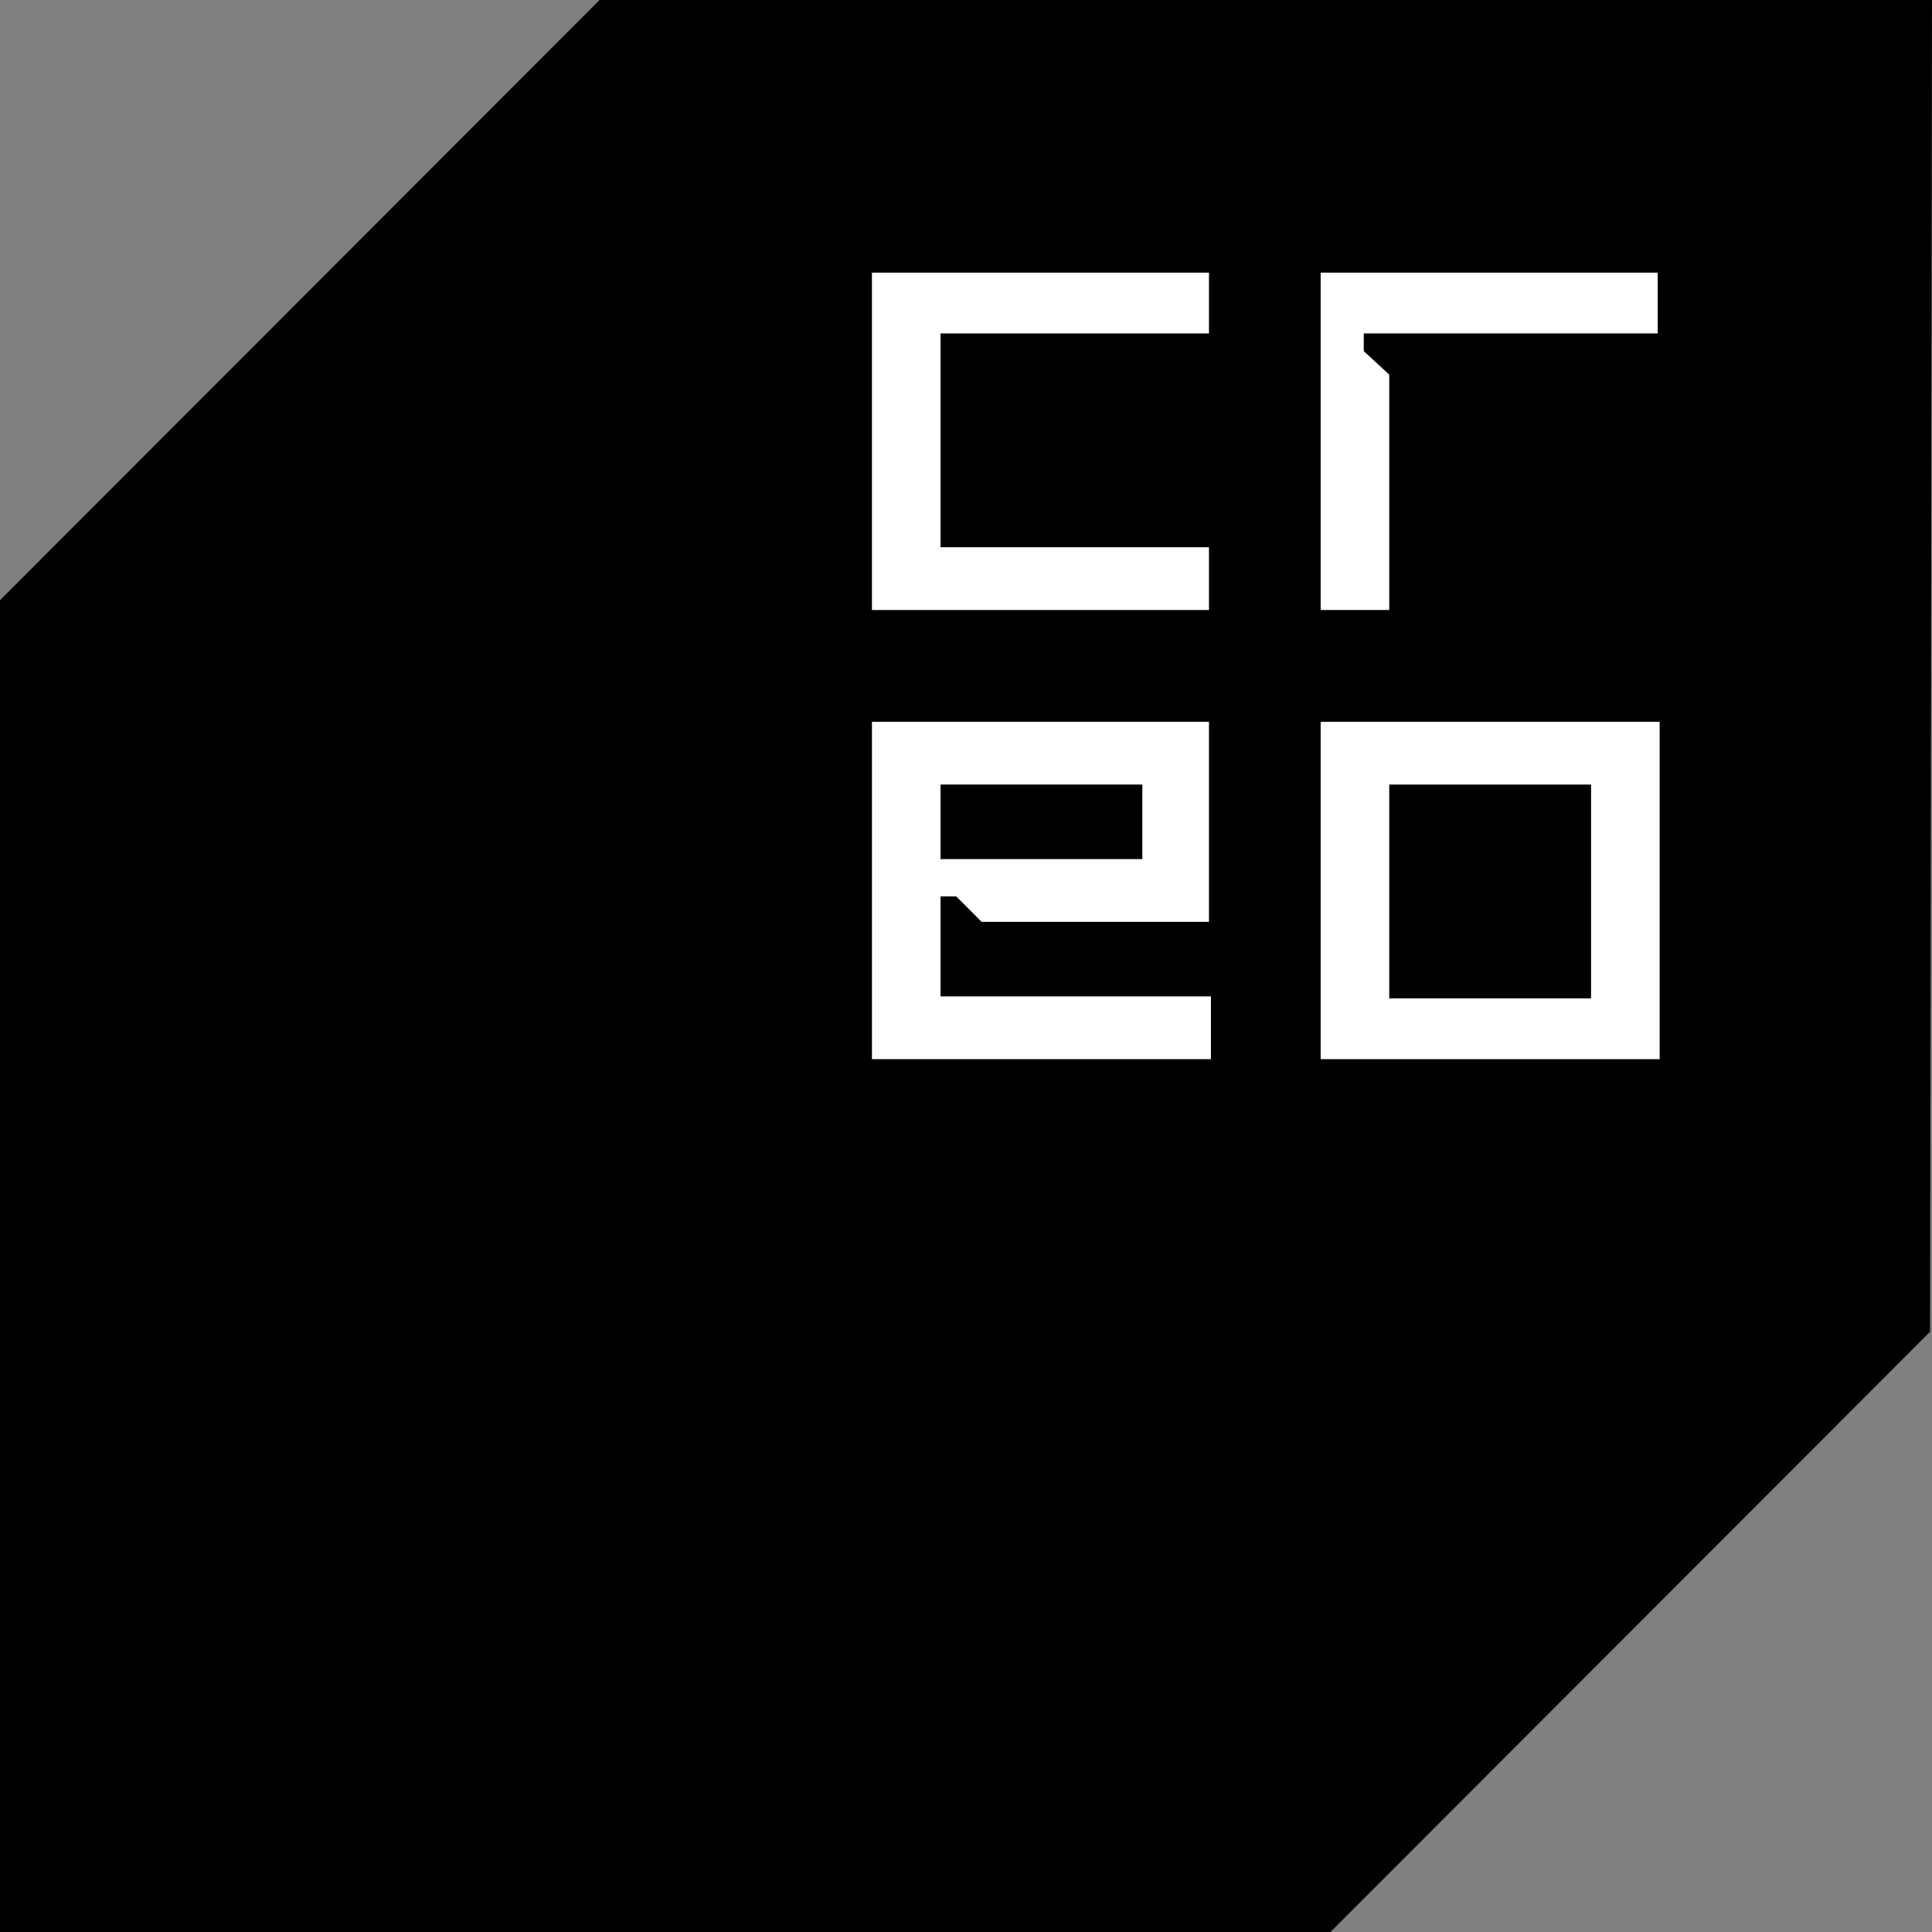
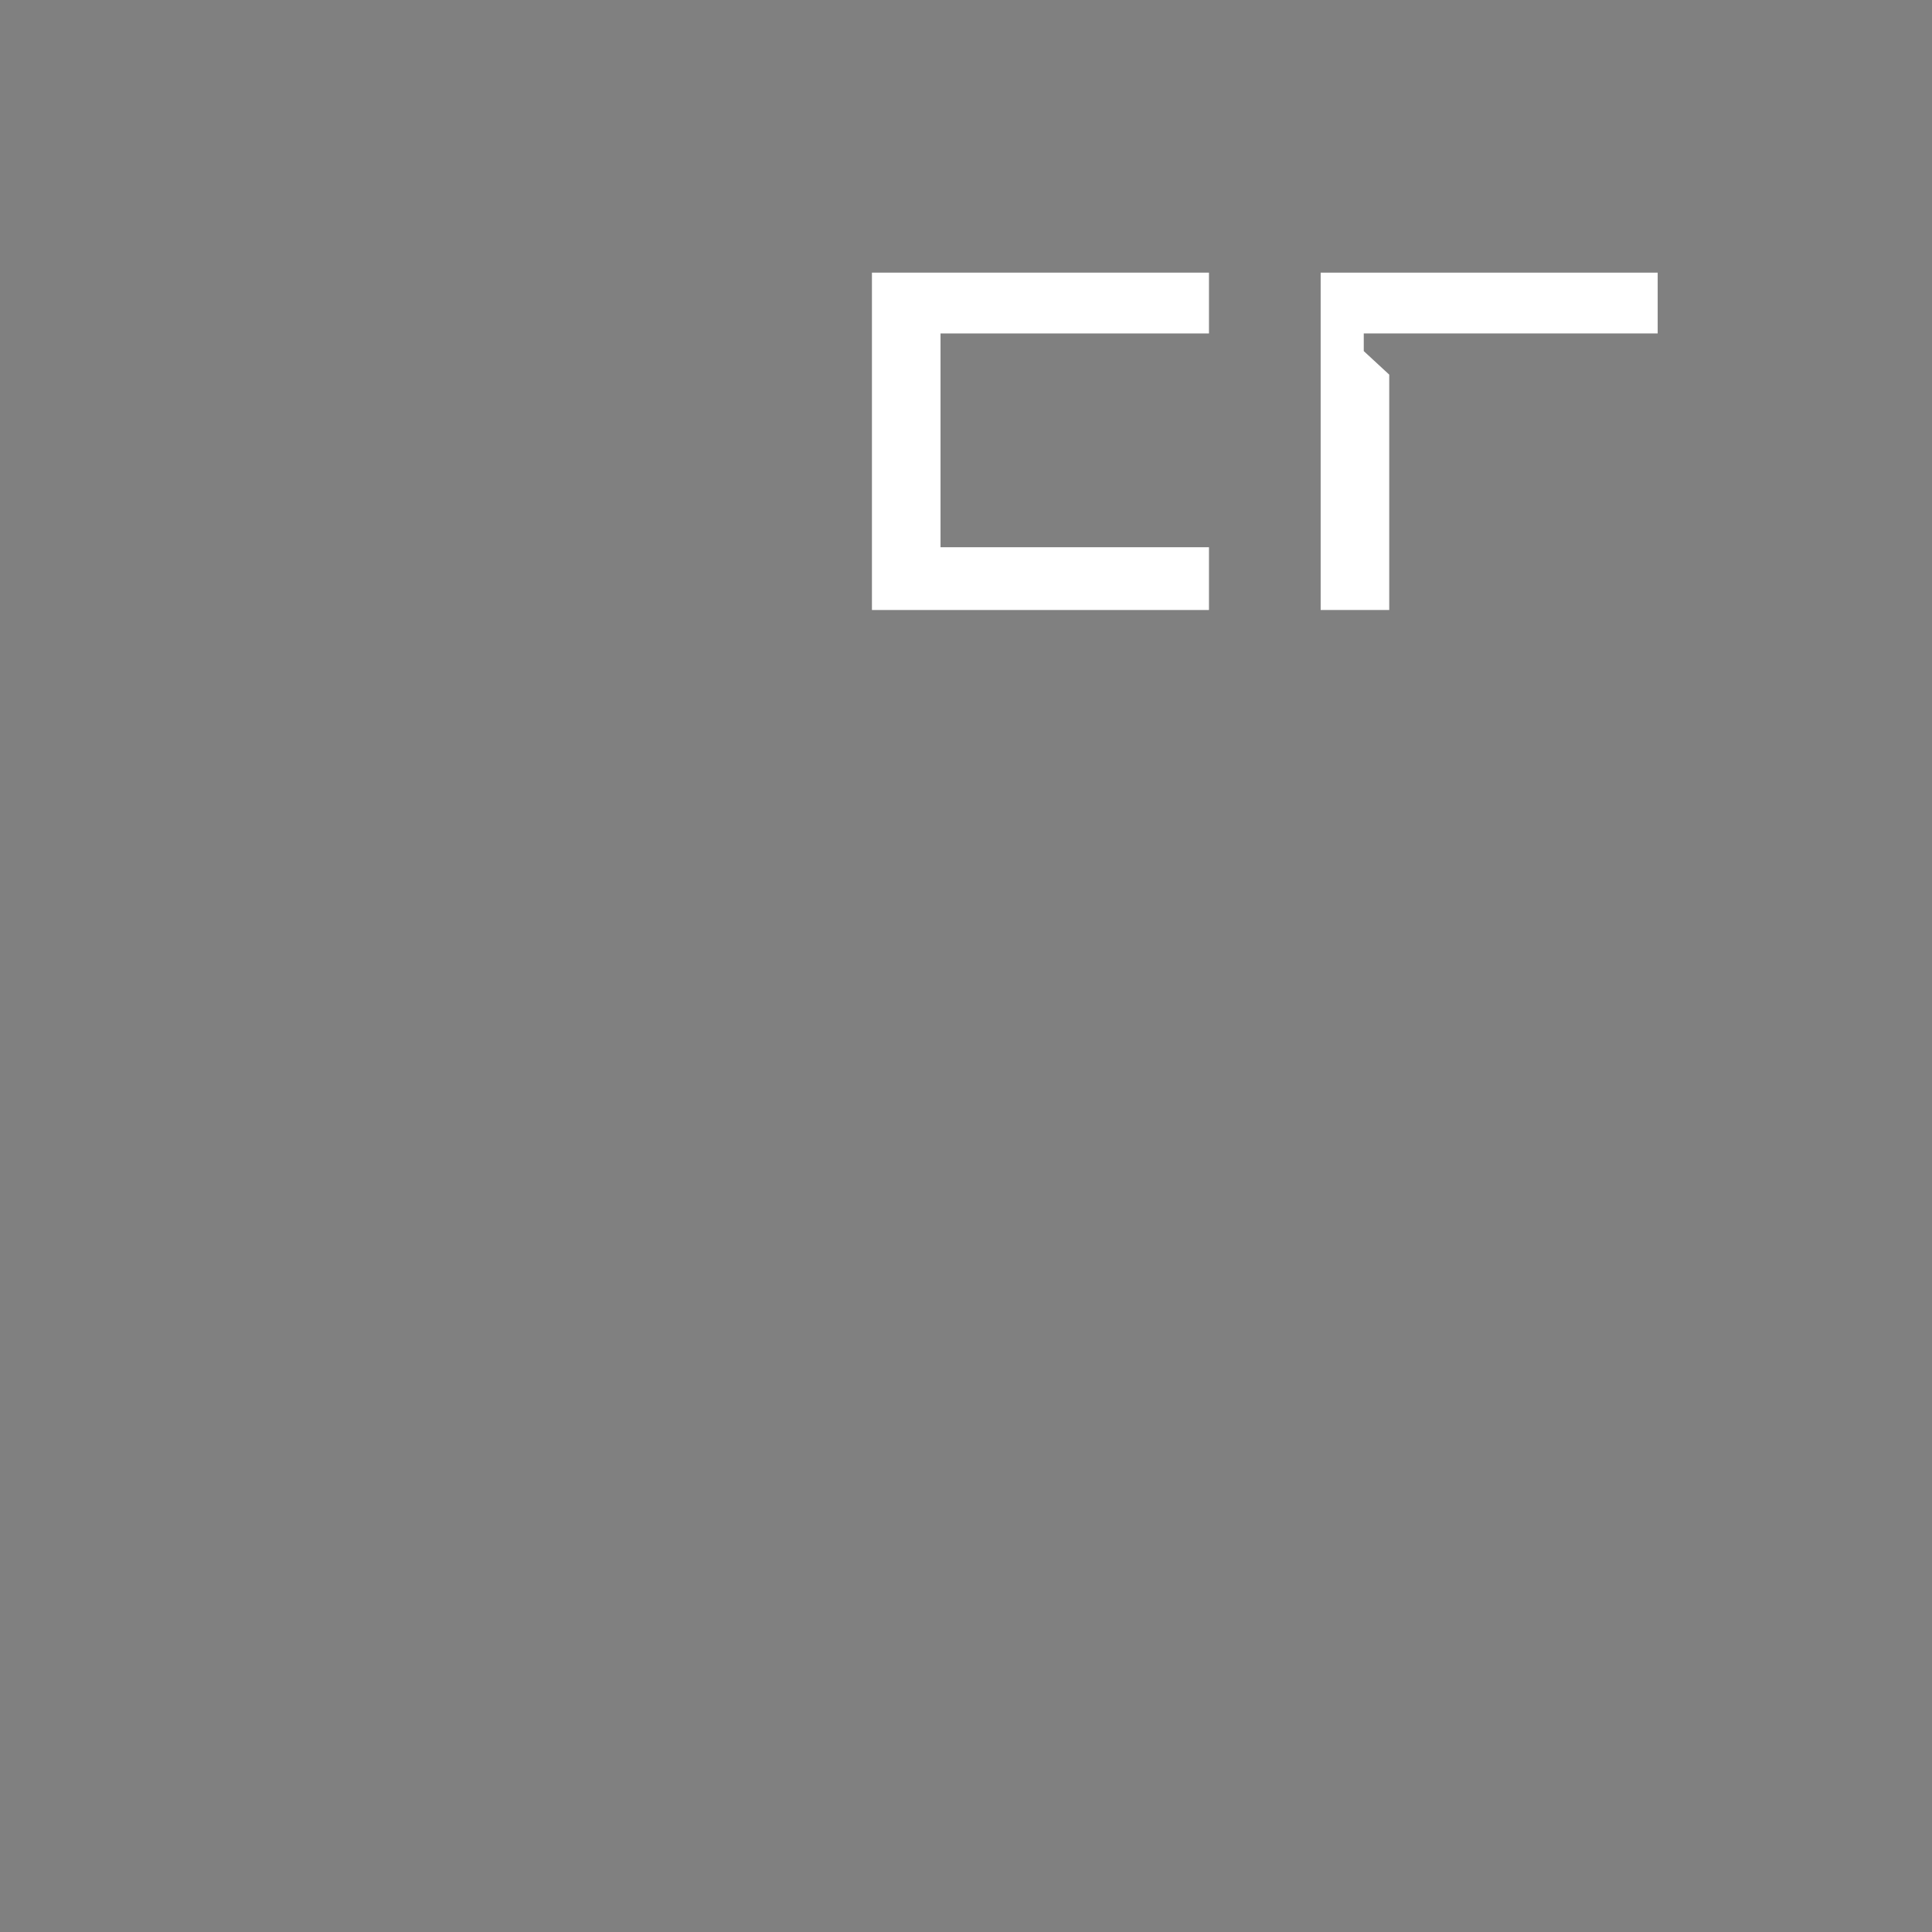
<svg xmlns="http://www.w3.org/2000/svg" width="256" height="256" viewBox="0 0 256 256" fill="none">
  <rect x="0" y="0" width="256" height="256" fill="#808080" stroke="none" />
-   <path d="M256 0H79.448L0 79.529V256H176.292L255.74 176.471L256 0Z" fill="black" />
  <path d="M160.195 44.183V36.126H115.537V44.183V72.512V80.829H124.625H160.195V72.512H124.625V44.183H160.195Z" fill="white" />
-   <path d="M218.613 95.643H210.564H184.081H174.994V103.959V132.288V140.345H184.081H210.824H218.872H219.911V95.643H218.613ZM184.081 132.028V103.959H210.824V132.288H184.081V132.028Z" fill="white" />
-   <path d="M159.156 95.643H151.107H115.537V103.959V113.835V122.152V132.028V140.345H124.625H160.454V132.028H124.625V122.152V118.774H126.702L130.077 122.152H160.195V120.853V113.835V95.643H159.156ZM151.107 113.835H124.625V103.959H151.367V113.835H151.107Z" fill="white" />
  <path d="M184.081 36.126H174.994V44.183V80.829H184.081V49.641L180.706 46.522V44.183H184.081H211.603H219.651V36.126H184.081Z" fill="white" />
</svg>